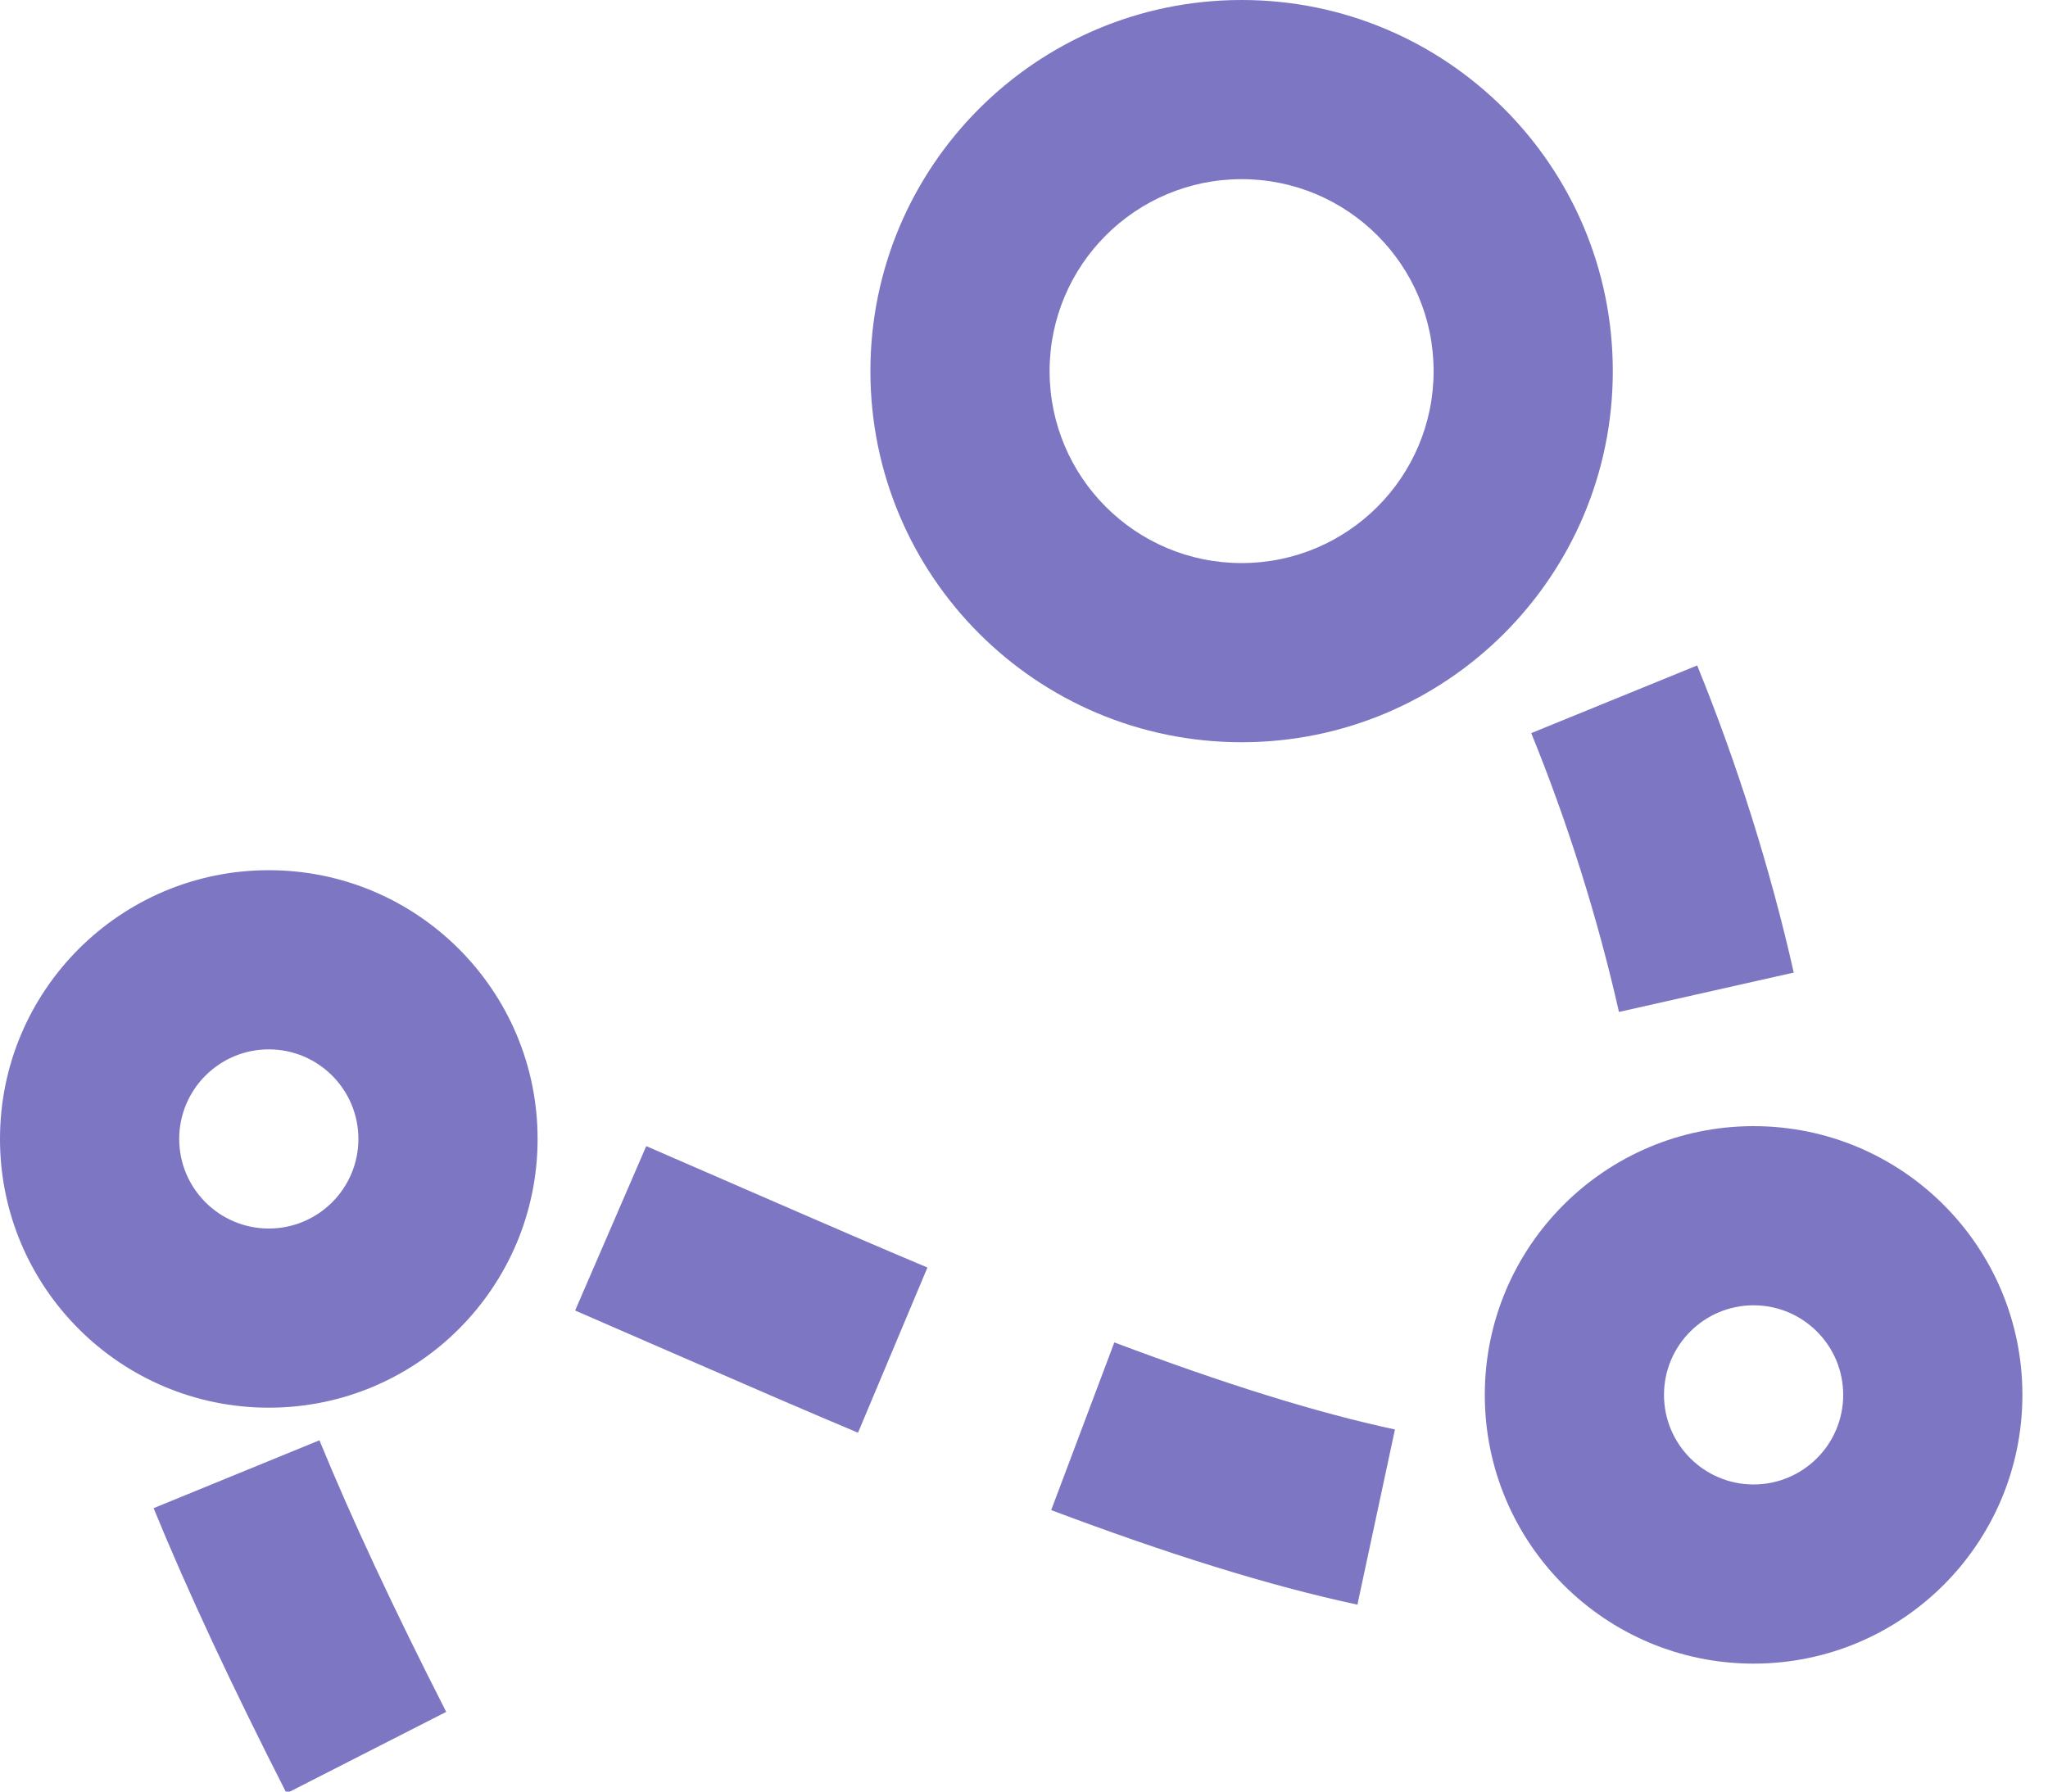
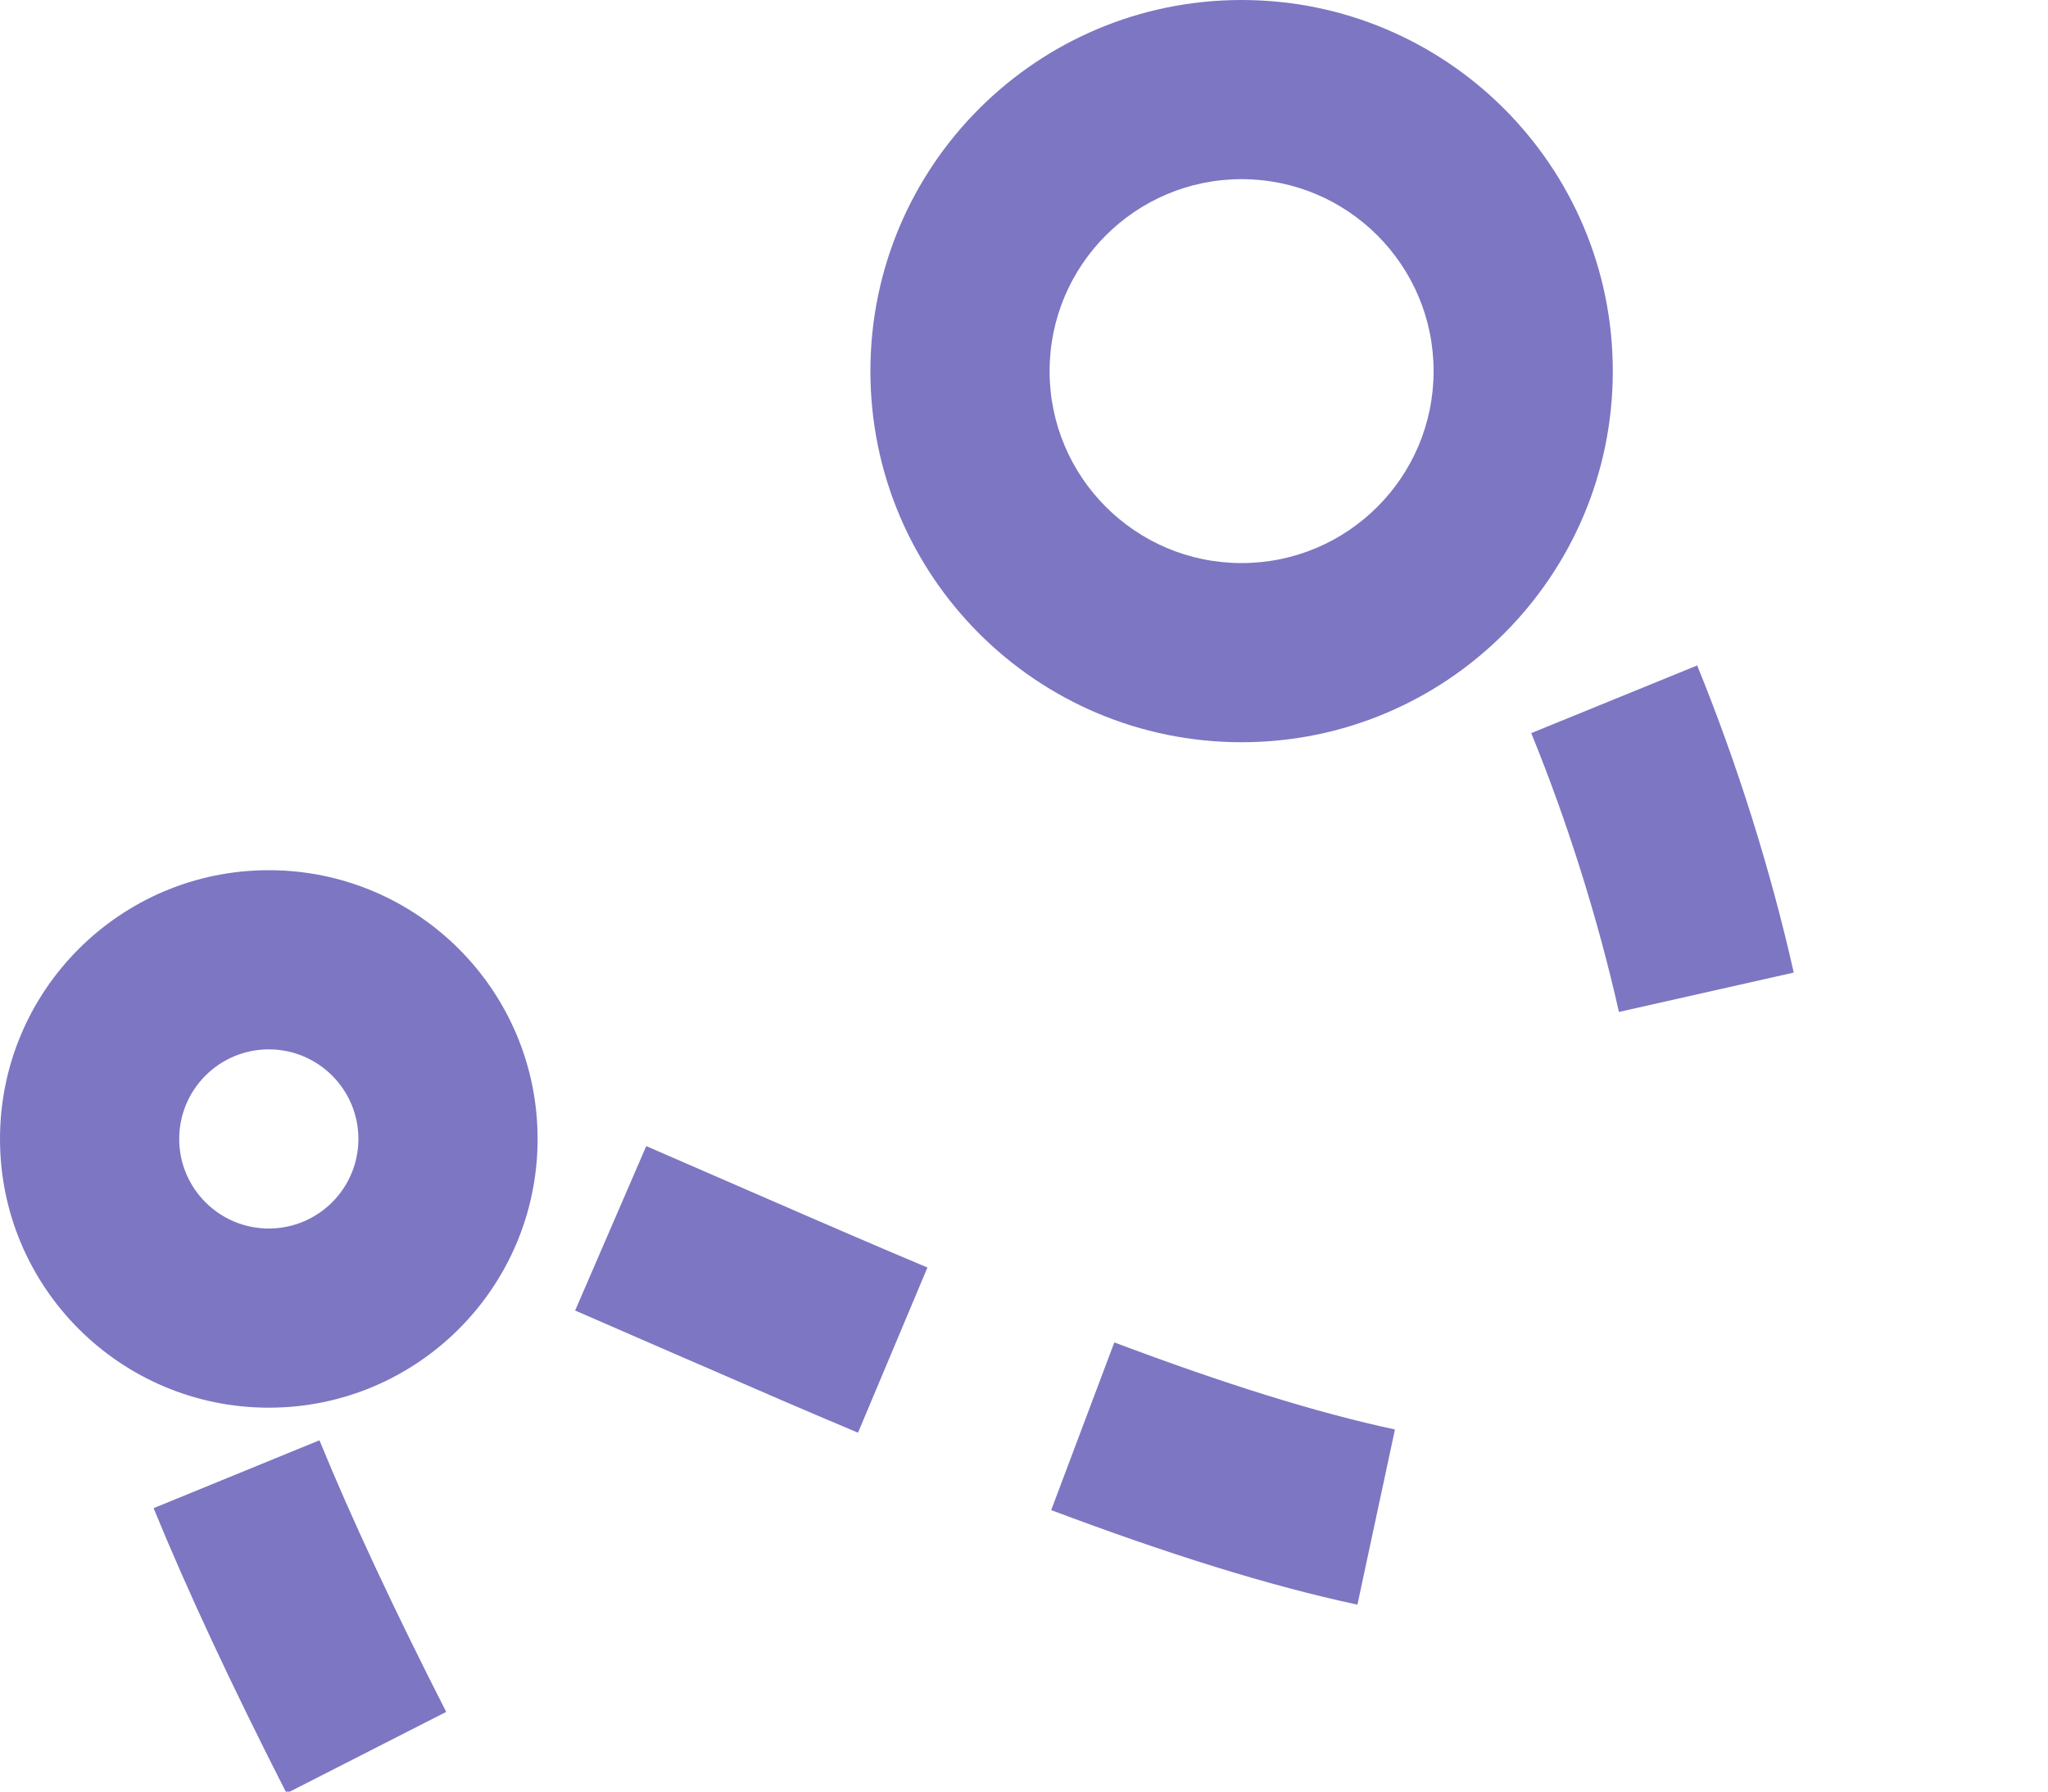
<svg xmlns="http://www.w3.org/2000/svg" width="40px" height="35px" viewBox="0 0 40 35" version="1.1">
  <title>Group 12</title>
  <desc>Created with Sketch.</desc>
  <defs />
  <g id="Page-1" stroke="none" stroke-width="1" fill="none" fill-rule="evenodd">
    <g id="Artboard-Copy-13" transform="translate(-182, -7710)" fill-rule="nonzero" fill="#7D76C2">
      <g id="Group-12" transform="translate(182, 7710)">
        <path d="M8.715,33.443 C7.684,31.42 6.859,29.651 6.239,28.137 L3,29.463 C3.659,31.074 4.525,32.929 5.597,35.033 L8.715,33.443 Z M11.233,25.602 C11.54,25.735 14.38,26.973 15.257,27.35 C15.787,27.578 16.281,27.788 16.758,27.989 L18.114,24.762 C17.646,24.565 17.161,24.359 16.639,24.134 C15.773,23.762 12.937,22.526 12.622,22.39 L11.233,25.602 Z M20.531,29.501 C22.814,30.36 24.783,30.978 26.512,31.348 L27.245,27.926 C25.712,27.598 23.898,27.029 21.764,26.225 L20.531,29.501 Z M35.034,19 C34.581,16.986 33.927,14.912 33.148,13 L29.907,14.322 C30.614,16.055 31.209,17.945 31.62,19.769 L35.034,19 Z" id="Path-2" />
        <path d="M5.25,27.5 C2.351,27.5 0,25.149 0,22.25 C0,19.351 2.351,17 5.25,17 C8.149,17 10.5,19.351 10.5,22.25 C10.5,25.149 8.149,27.5 5.25,27.5 Z M5.25,24 C6.216,24 7,23.216 7,22.25 C7,21.284 6.216,20.5 5.25,20.5 C4.284,20.5 3.5,21.284 3.5,22.25 C3.5,23.216 4.284,24 5.25,24 Z" id="Oval-3" />
-         <path d="M34.25,32.5 C31.351,32.5 29,30.149 29,27.25 C29,24.351 31.351,22 34.25,22 C37.149,22 39.5,24.351 39.5,27.25 C39.5,30.149 37.149,32.5 34.25,32.5 Z M34.25,29 C35.216,29 36,28.216 36,27.25 C36,26.284 35.216,25.5 34.25,25.5 C33.284,25.5 32.5,26.284 32.5,27.25 C32.5,28.216 33.284,29 34.25,29 Z" id="Oval-3-Copy" />
        <path d="M24.25,14.5 C20.246,14.5 17,11.254 17,7.25 C17,3.246 20.246,0 24.25,0 C28.254,0 31.5,3.246 31.5,7.25 C31.5,11.254 28.254,14.5 24.25,14.5 Z M24.25,11 C26.321,11 28,9.321 28,7.25 C28,5.179 26.321,3.5 24.25,3.5 C22.179,3.5 20.5,5.179 20.5,7.25 C20.5,9.321 22.179,11 24.25,11 Z" id="Oval-3-Copy-2" />
      </g>
    </g>
  </g>
</svg>